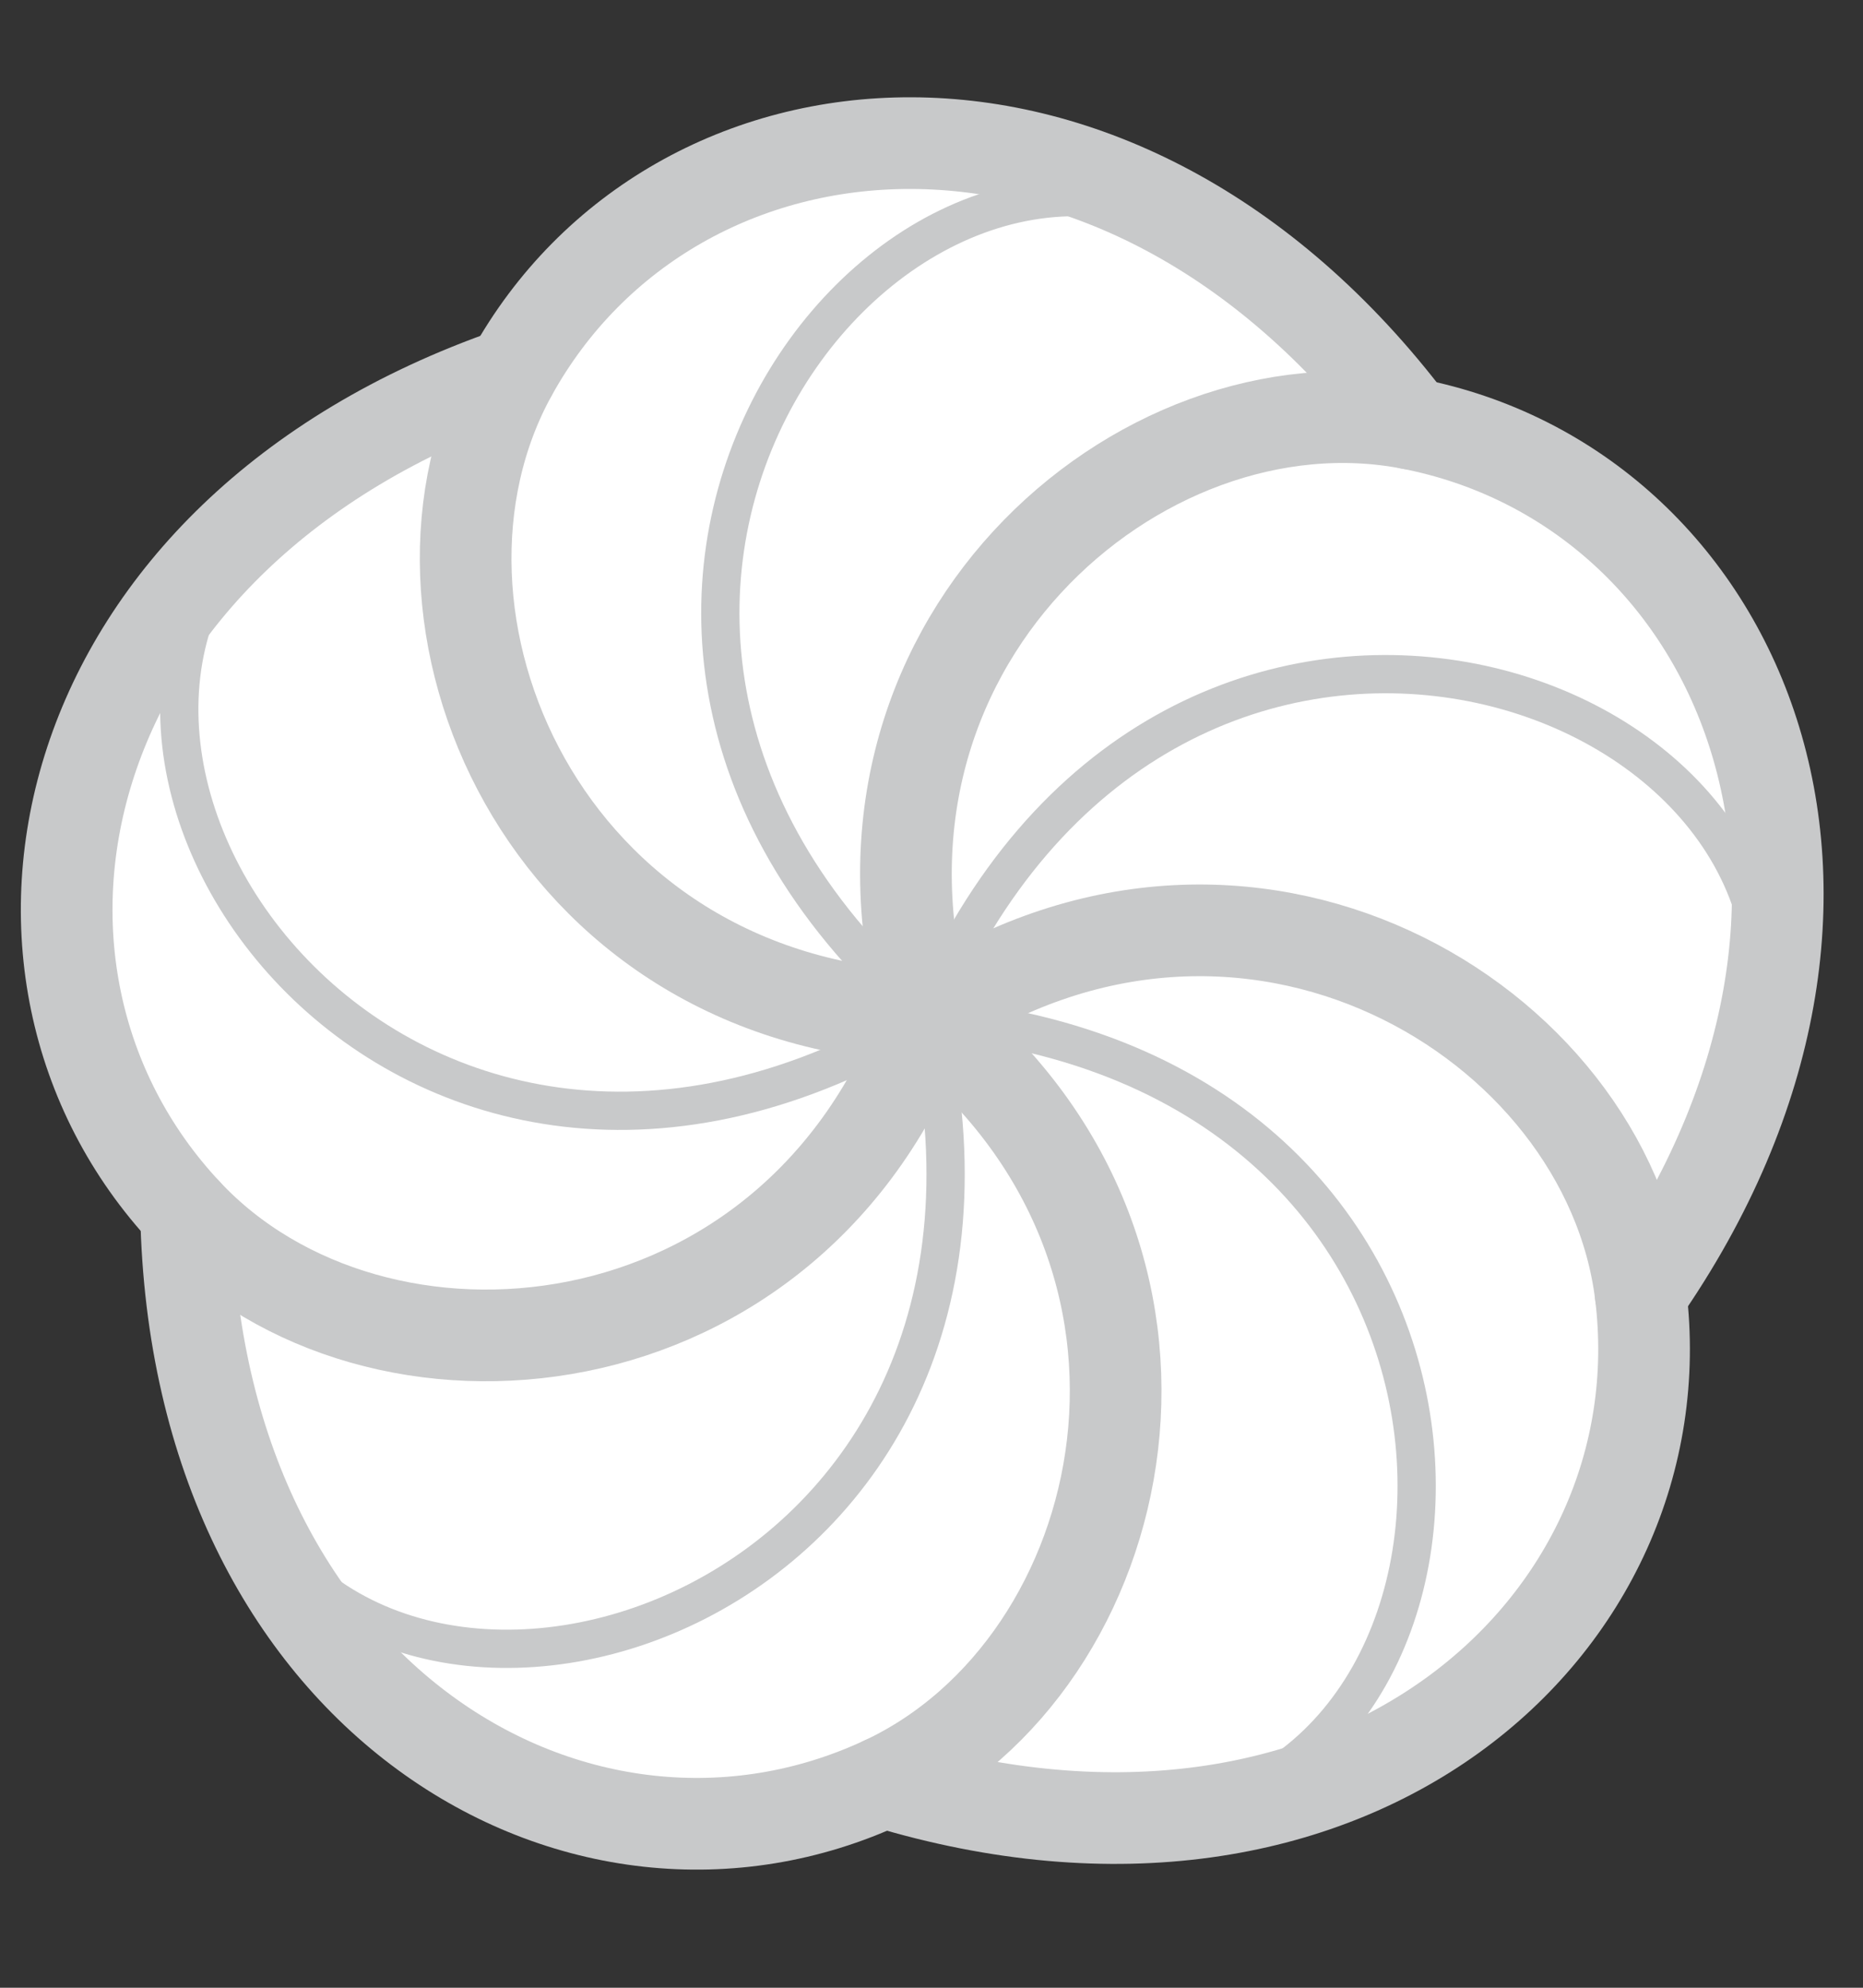
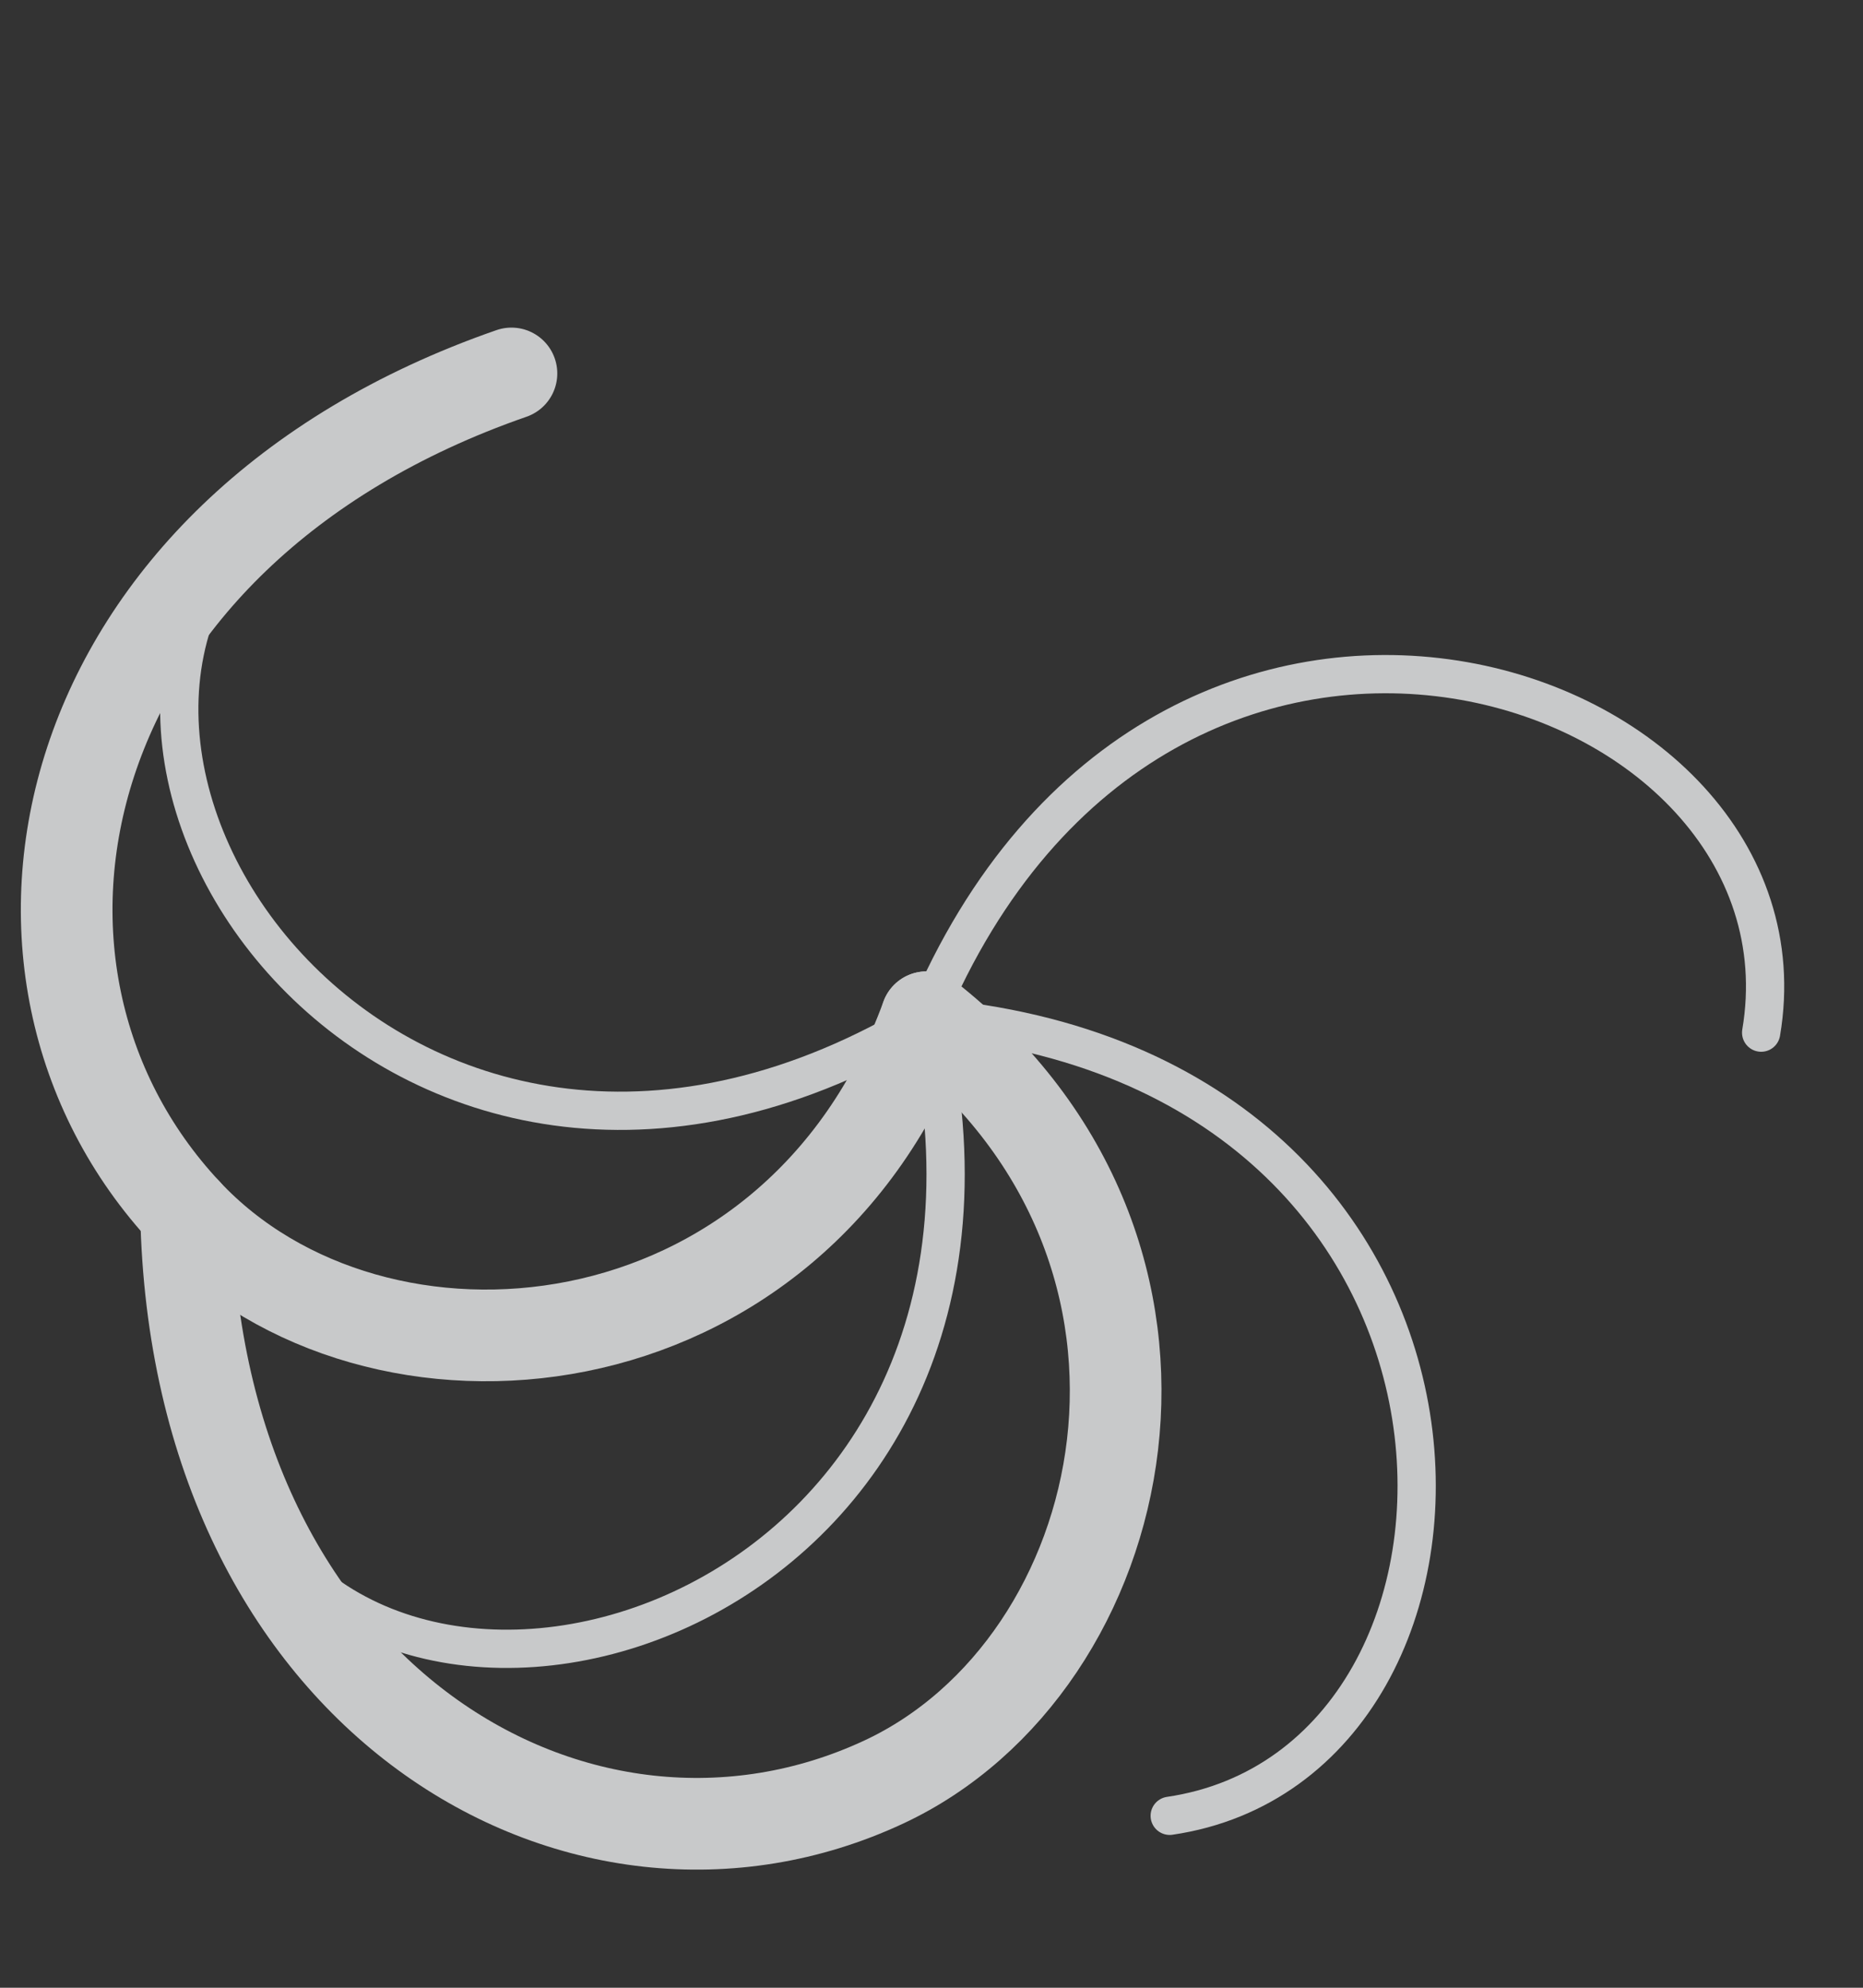
<svg xmlns="http://www.w3.org/2000/svg" id="b" data-name="レイヤー 2" viewBox="0 0 75 80">
  <rect x="0" y="0" width="75" height="80" fill="#333333" stroke="none" />
  <defs>
    <style>
      .d {
        stroke-width: 3.69px;
      }

      .d, .e {
        stroke: #c8c9ca;
        stroke-linecap: round;
        stroke-linejoin: round;
      }

      .d, .e, .f {
        fill: none;
      }

      .g {
        fill: #fff;
      }

      .e {
        stroke-width: 1.54px;
      }

      .f {
        opacity: .1;
      }
    </style>
  </defs>
  <g id="c" data-name="デザイン">
    <g>
-       <path class="g" d="M70.89,41.56c2.86-12.11-3.82-22.51-14.11-24.51-2.61-3.45-5.51-6.04-8.52-7.87h0c-10.63-6.47-22.59-3.32-27.67,5.84C2.07,21.46-1.69,38.99,7.49,48.82c.39,19.61,15.9,28.59,28.09,22.91,18.77,5.69,32.11-6.29,30.47-19.63,2.47-3.55,4.04-7.11,4.85-10.53h0s0,0,0,0Z" />
-       <path class="e" d="M37.3,40.94c-18.56-16.02-2.02-38.57,10.97-31.76" />
-       <path class="d" d="M37.3,40.94c-15.46-.57-22.1-16.17-16.7-25.92,6.51-11.76,24.35-13.61,36.19,2.03" />
      <path class="e" d="M37.3,40.94C16.32,53.65,0,30.95,10.48,20.7" />
      <path class="d" d="M37.3,40.94c-5.32,14.53-22.21,16.02-29.81,7.87C-1.69,38.99,2.07,21.46,20.59,15.03" />
      <path class="e" d="M37.3,40.94c5.6,23.88-21.03,32.39-27.54,19.25" />
      <path class="d" d="M37.3,40.94c12.17,9.55,8.37,26.07-1.72,30.78-12.18,5.68-27.7-3.3-28.09-22.91" />
      <path class="e" d="M37.3,40.94c24.44,2.05,24.31,30.01,9.79,32.14" />
-       <path class="d" d="M37.3,40.94c12.85-8.63,27.39.1,28.75,11.15,1.64,13.34-11.7,25.32-30.47,19.63" />
      <path class="e" d="M37.3,40.94c9.5-22.61,36.05-13.84,33.6.62" />
-       <path class="d" d="M37.3,40.94c-4.23-14.88,8.55-26.02,19.49-23.89,13.2,2.56,20.47,18.95,9.26,35.04" />
    </g>
    <rect class="f" width="75" height="80" />
  </g>
</svg>